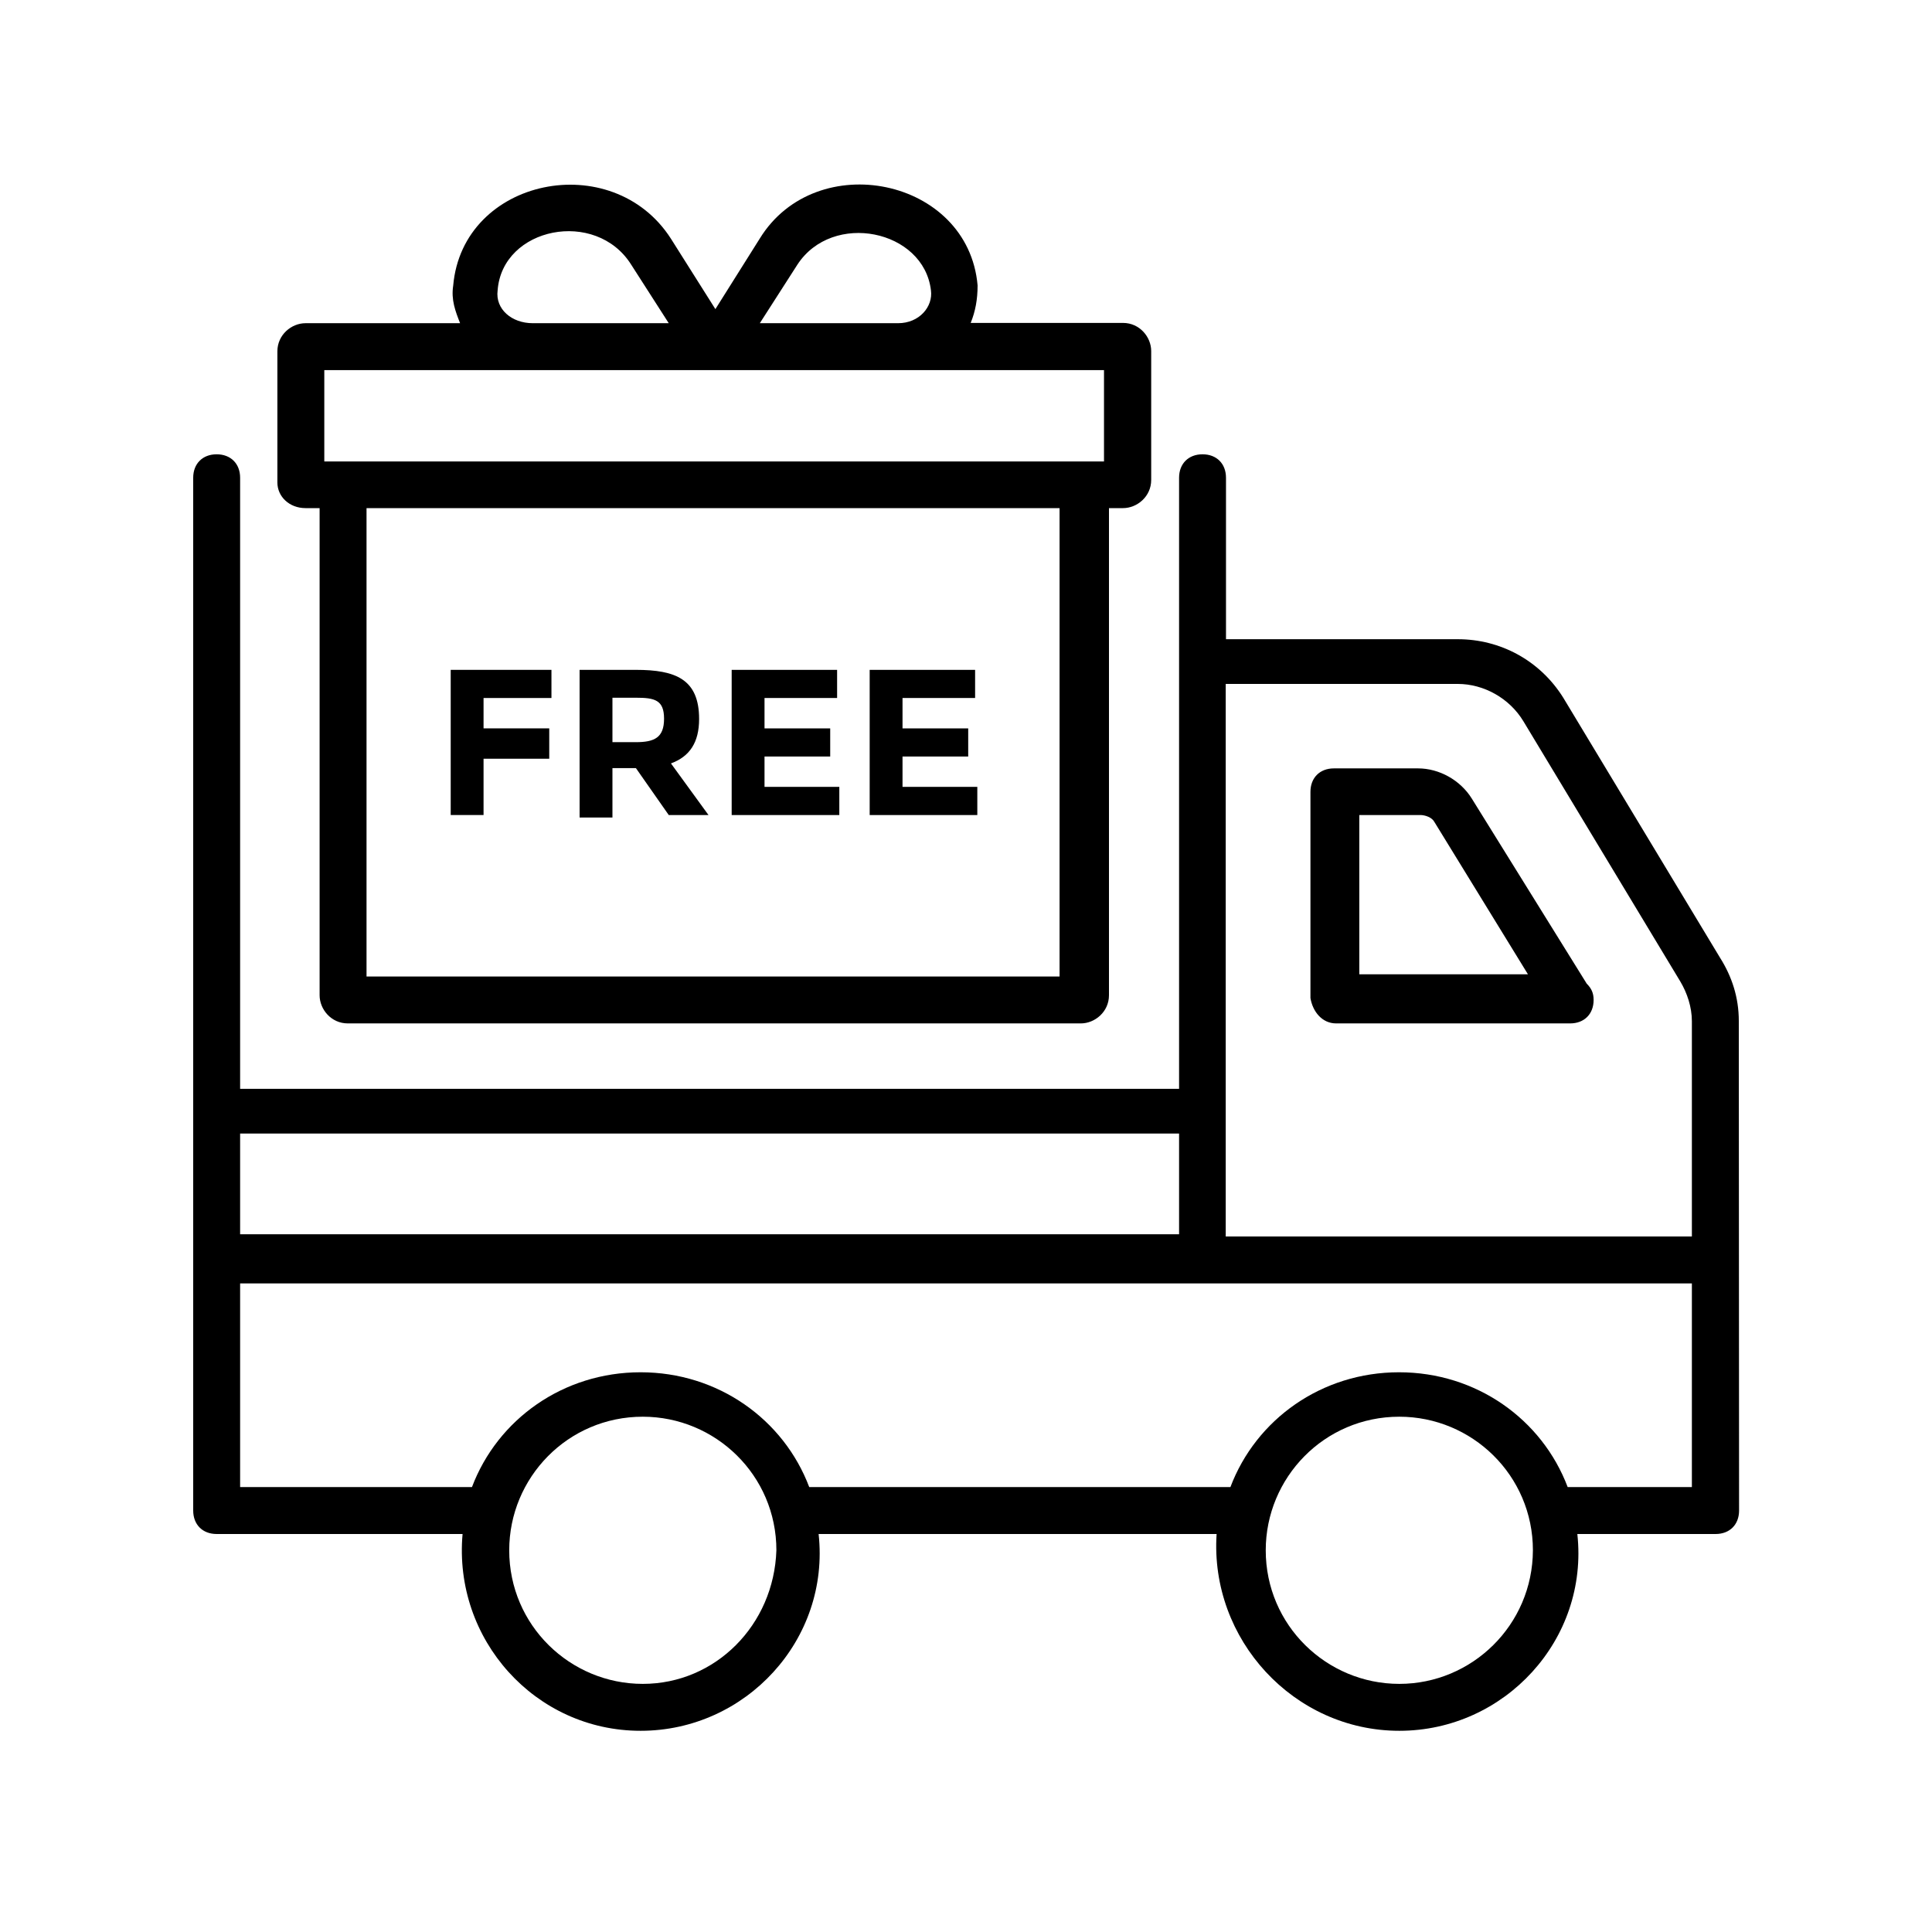
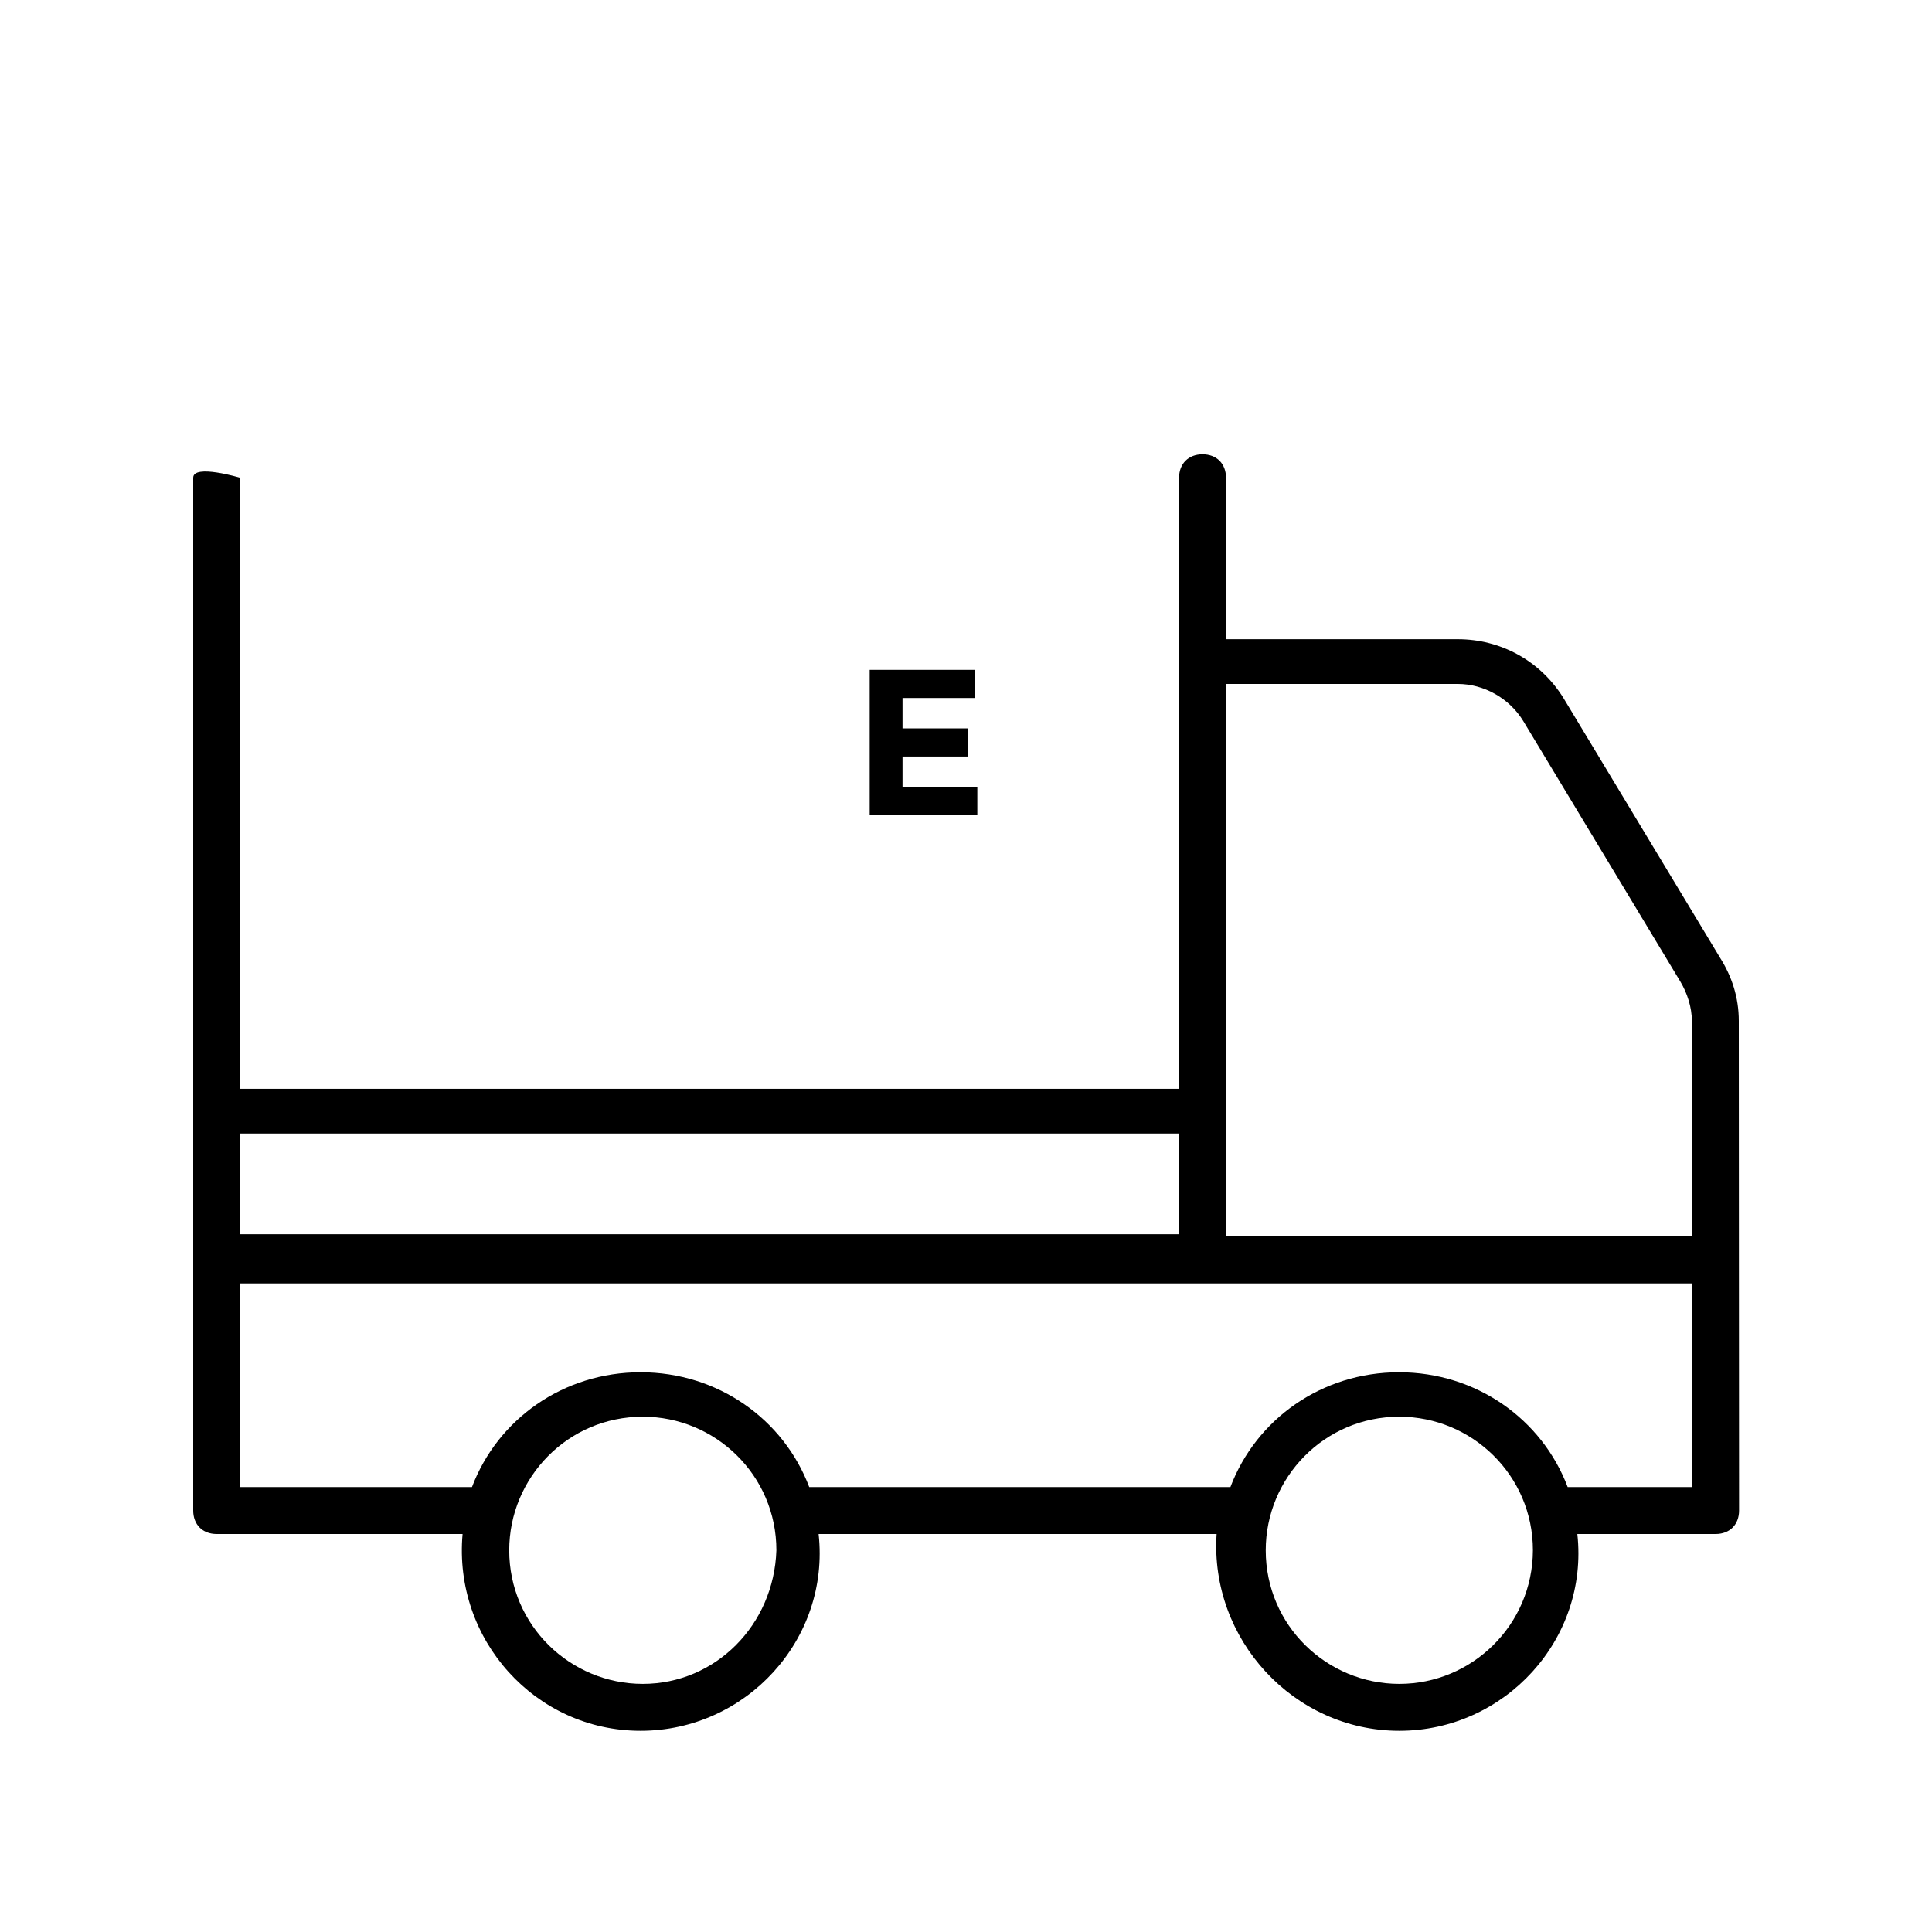
<svg xmlns="http://www.w3.org/2000/svg" version="1.1" id="图层_1" x="0px" y="0px" viewBox="0 0 700 700" style="enable-background:new 0 0 700 700;" xml:space="preserve">
  <g>
-     <path d="M630,369.9c0-8.5-2.5-16.1-6.8-22.9l-56.8-94.2c-8.5-13.6-22.9-21.2-38.2-21.2h-84v-58.5c0-5.1-3.4-8.5-8.5-8.5   s-8.5,3.4-8.5,8.5v221.4H87V173.1c0-5.1-3.4-8.5-8.5-8.5S70,168,70,173.1v374.2c0,5.1,3.4,8.5,8.5,8.5h89.1   c-3.4,38.2,26.3,71.3,64.5,71.3s68.7-33.1,64.5-71.3h144.2c-2.5,38.2,28,71.3,66.2,71.3s68.7-33.1,64.5-71.3h50.1   c5.1,0,8.5-3.4,8.5-8.5L630,369.9L630,369.9z M528.2,247.8c9.3,0,18.7,5.1,23.8,13.6l56.8,94.2c2.5,4.2,4.2,9.3,4.2,14.4v78H444.1   V247.8H528.2z M427.2,410.7v36.5H87v-36.5H427.2z M232.9,610.1c-26.3,0-48.4-21.2-48.4-48.4c0-26.3,21.2-48.4,48.4-48.4   c26.3,0,48.4,21.2,48.4,48.4C280.4,588.8,259.2,610.1,232.9,610.1L232.9,610.1z M507,610.1c-26.3,0-48.4-21.2-48.4-48.4   c0-26.3,21.2-48.4,48.4-48.4c26.3,0,48.4,21.2,48.4,48.4C555.3,588.8,533.3,610.1,507,610.1L507,610.1z M613,538.8h-45   c-9.3-24.6-33.1-41.6-61.1-41.6s-51.8,17-61.1,41.6H293.2c-9.3-24.6-33.1-41.6-61.1-41.6s-51.8,17-61.1,41.6H87V465h526V538.8z" />
-     <path d="M484.1,370.8h84.8c5.1,0,8.5-3.4,8.5-8.5c0-2.5-0.8-4.2-2.5-5.9l-41.6-67c-4.2-6.8-11.9-11-19.5-11h-30.5   c-5.1,0-8.5,3.4-8.5,8.5v74.7C475.6,366.5,479,370.8,484.1,370.8L484.1,370.8z M492.5,295.3h22.1c1.7,0,4.2,0.8,5.1,2.5l33.9,55.2   h-61.1L492.5,295.3z" />
-     <path d="M110.7,184.1h5.1v176.5c0,5.1,4.2,10.2,10.2,10.2h265.6c5.1,0,10.2-4.2,10.2-10.2V184.1h5.1c5.1,0,10.2-4.2,10.2-10.2   v-46.7c0-5.1-4.2-10.2-10.2-10.2h-55.2c1.7-4.2,2.5-8.5,2.5-13.6c-3.4-39-58.5-50.1-78.9-17L259.2,112l-16.1-25.5   c-21.2-33.1-75.5-22.1-78.9,17c-0.8,5.1,0.8,9.3,2.5,13.6h-56c-5.1,0-10.2,4.2-10.2,10.2v47.5C100.5,179.9,104.8,184.1,110.7,184.1   L110.7,184.1z M384.8,353.8h-252V184.1h251.1v169.7H384.8z M288.9,95.9c12.7-19.5,45.8-12.7,48.4,9.3c0.8,5.9-4.2,11.9-11.9,11.9   h-50.1L288.9,95.9z M180.3,105.2c1.7-22.9,35.6-29.7,48.4-9.3l13.6,21.2H193C185.4,117.1,179.4,112,180.3,105.2L180.3,105.2z    M117.5,134.1H400v33.1H117.5V134.1z" />
-     <path d="M175.2,274.9H199v-11h-23.8v-11h24.6v-10.2h-36.5v52.6h11.9V274.9z" />
-     <path d="M221.9,278.3h8.5l11.9,17h14.4l-13.6-18.7c6.8-2.5,10.2-7.6,10.2-16.1c0-14.4-8.5-17.8-22.9-17.8H210v53.5h11.9V278.3z    M221.9,252.8h8.5c6.8,0,10.2,0.8,10.2,7.6s-3.4,8.5-10.2,8.5h-8.5V252.8z" />
-     <path d="M304.2,285.1H277v-11h23.8v-10.2H277v-11h26.3v-10.2h-38.2v52.6h39v-10.2H304.2z" />
+     <path d="M630,369.9c0-8.5-2.5-16.1-6.8-22.9l-56.8-94.2c-8.5-13.6-22.9-21.2-38.2-21.2h-84v-58.5c0-5.1-3.4-8.5-8.5-8.5   s-8.5,3.4-8.5,8.5v221.4H87V173.1S70,168,70,173.1v374.2c0,5.1,3.4,8.5,8.5,8.5h89.1   c-3.4,38.2,26.3,71.3,64.5,71.3s68.7-33.1,64.5-71.3h144.2c-2.5,38.2,28,71.3,66.2,71.3s68.7-33.1,64.5-71.3h50.1   c5.1,0,8.5-3.4,8.5-8.5L630,369.9L630,369.9z M528.2,247.8c9.3,0,18.7,5.1,23.8,13.6l56.8,94.2c2.5,4.2,4.2,9.3,4.2,14.4v78H444.1   V247.8H528.2z M427.2,410.7v36.5H87v-36.5H427.2z M232.9,610.1c-26.3,0-48.4-21.2-48.4-48.4c0-26.3,21.2-48.4,48.4-48.4   c26.3,0,48.4,21.2,48.4,48.4C280.4,588.8,259.2,610.1,232.9,610.1L232.9,610.1z M507,610.1c-26.3,0-48.4-21.2-48.4-48.4   c0-26.3,21.2-48.4,48.4-48.4c26.3,0,48.4,21.2,48.4,48.4C555.3,588.8,533.3,610.1,507,610.1L507,610.1z M613,538.8h-45   c-9.3-24.6-33.1-41.6-61.1-41.6s-51.8,17-61.1,41.6H293.2c-9.3-24.6-33.1-41.6-61.1-41.6s-51.8,17-61.1,41.6H87V465h526V538.8z" />
    <path d="M354.2,285.1H327v-11h23.8v-10.2H327v-11h26.3v-10.2h-38.2v52.6h39v-10.2H354.2z" />
  </g>
</svg>